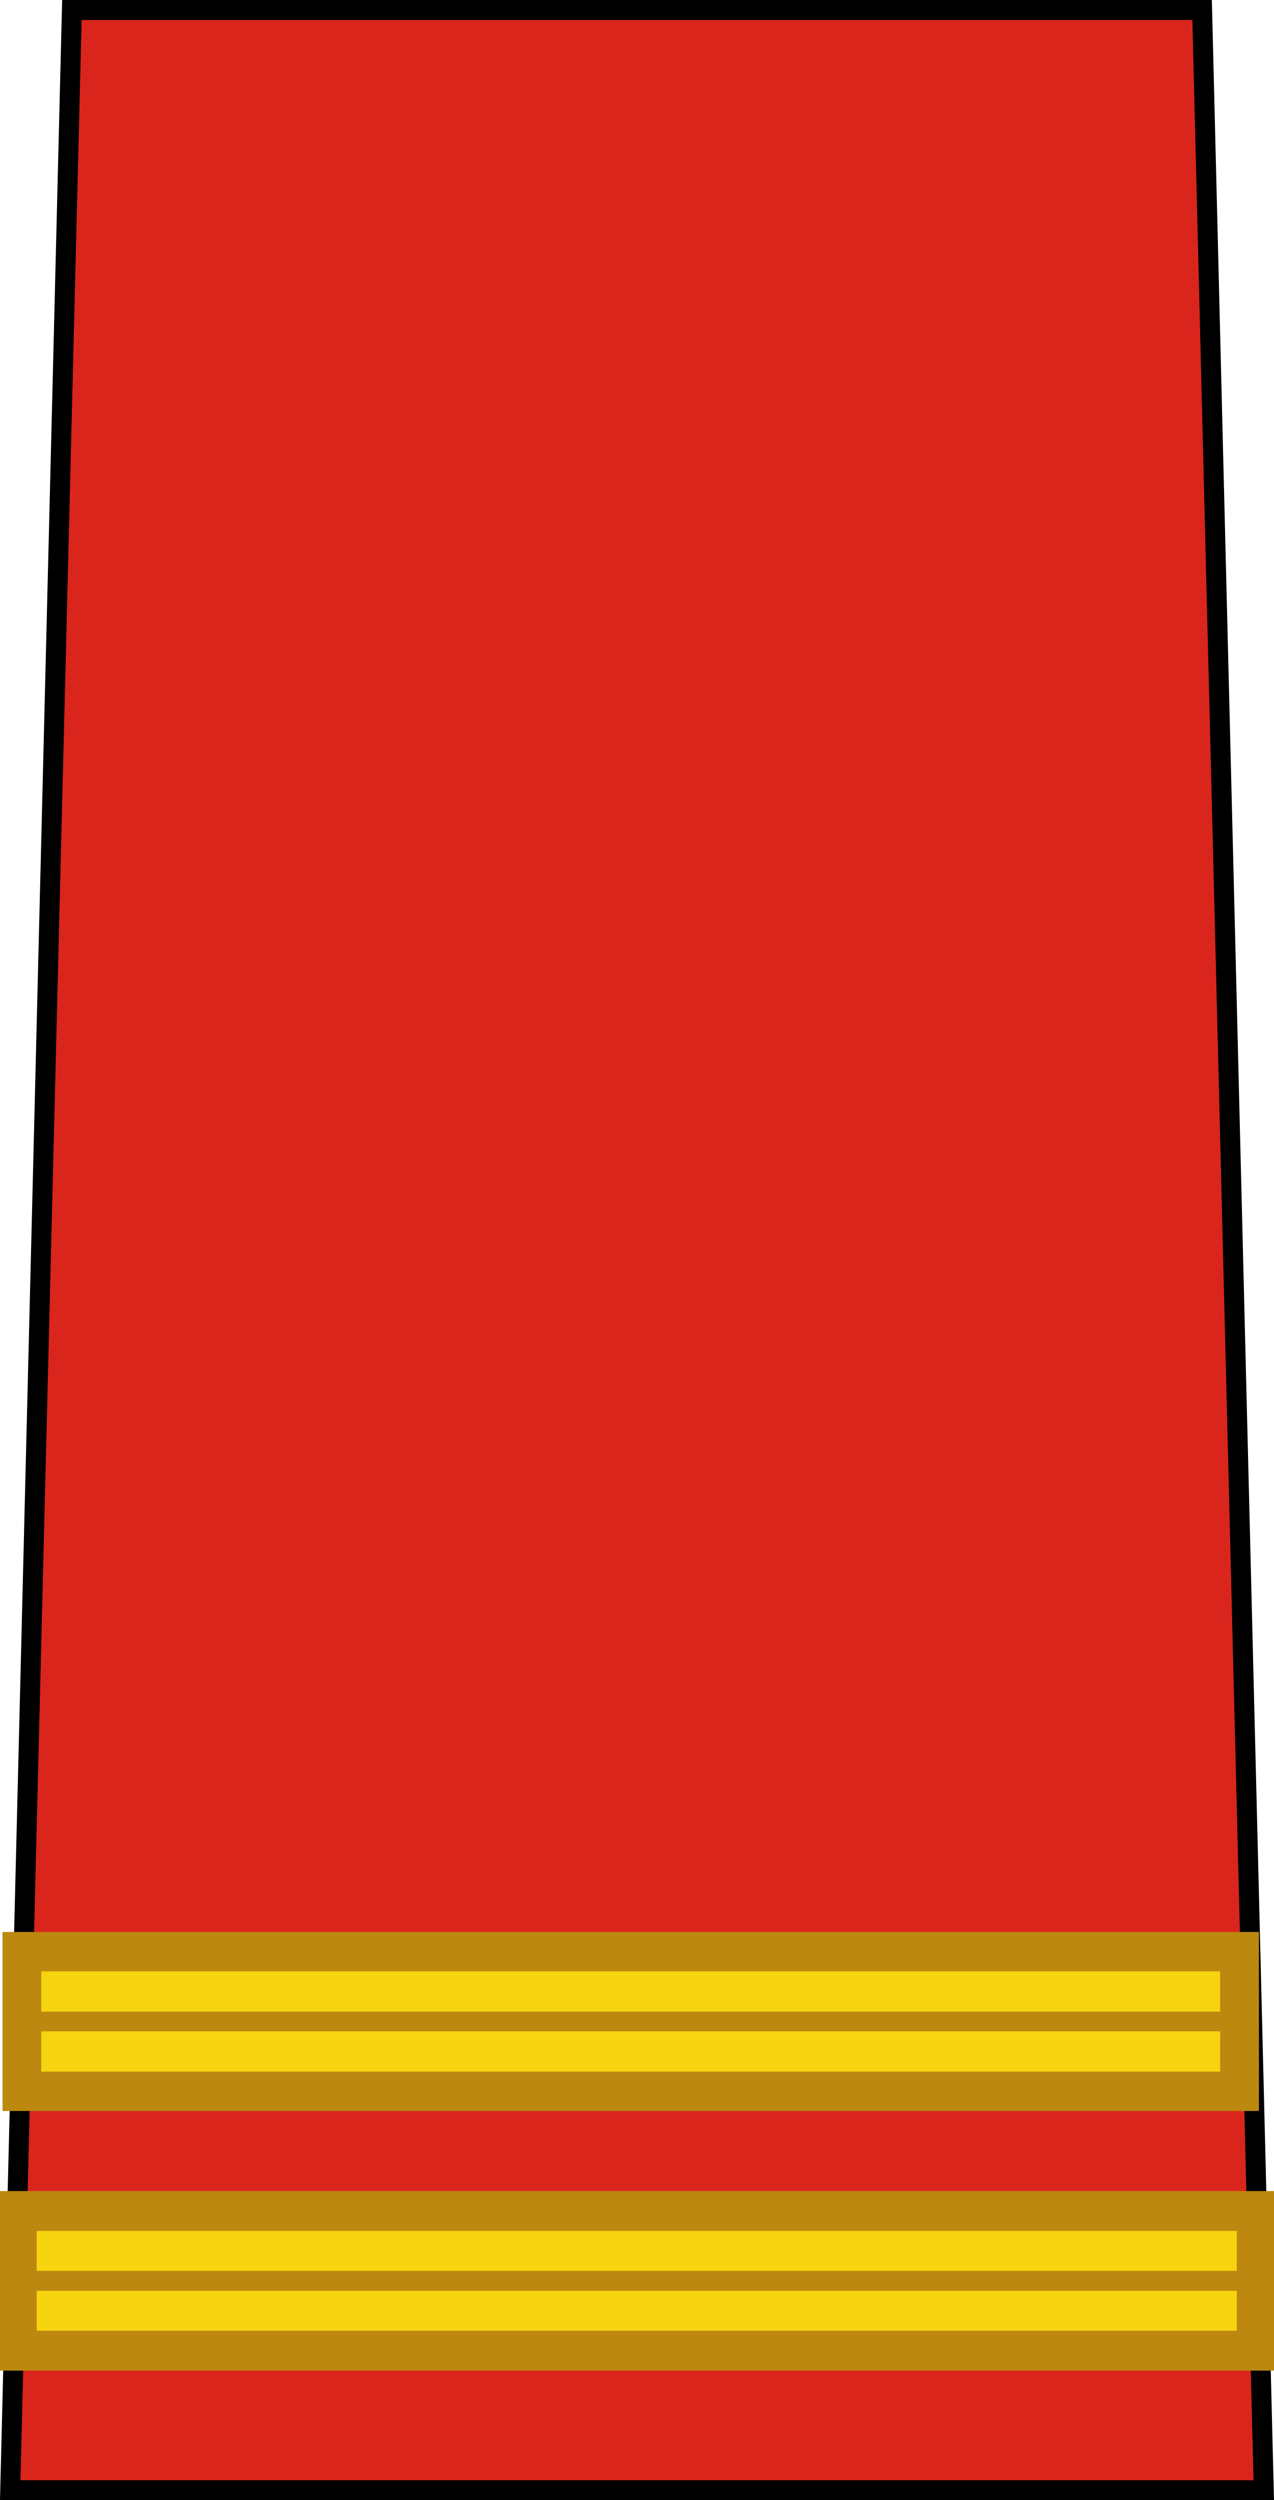
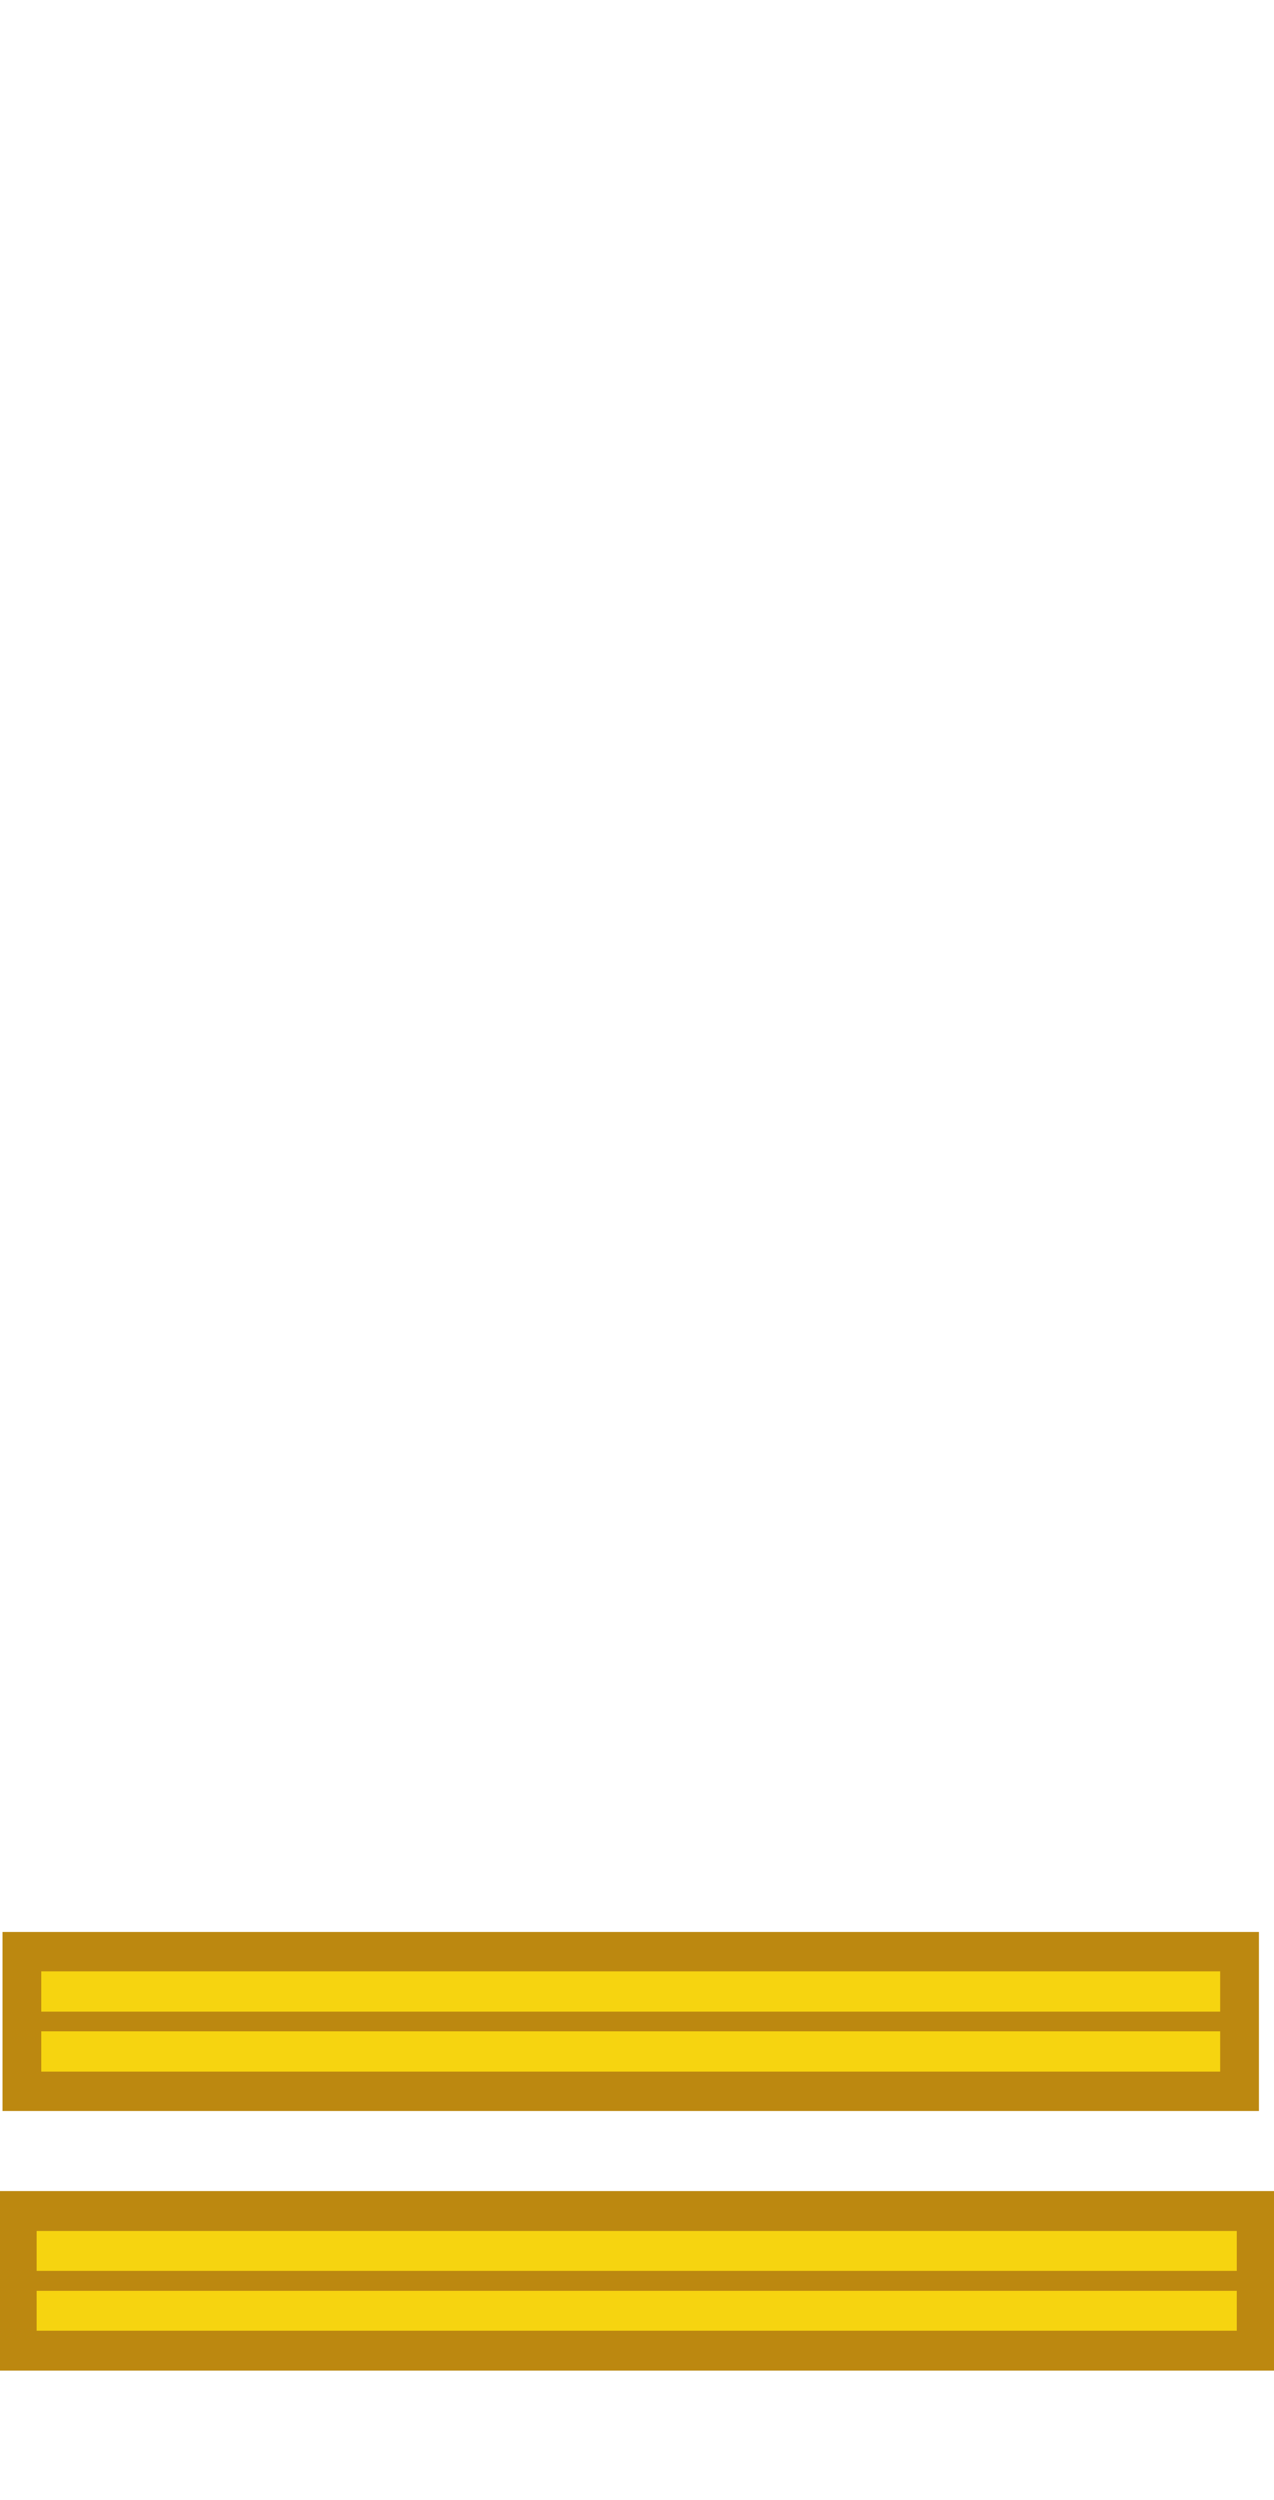
<svg xmlns="http://www.w3.org/2000/svg" xmlns:ns1="http://www.inkscape.org/namespaces/inkscape" xmlns:ns2="http://sodipodi.sourceforge.net/DTD/sodipodi-0.dtd" xmlns:xlink="http://www.w3.org/1999/xlink" id="svg2985" version="1.1" ns1:version="0.92.1 r15371" width="63.907" height="125.32" ns2:docname="Romania-Army-OF-1b.svg">
  <defs id="defs2989">
    <linearGradient id="linearGradient12195">
      <stop style="stop-color:#ffffff;stop-opacity:1;" offset="0" id="stop12197" />
      <stop style="stop-color:#ffffff;stop-opacity:0;" offset="1" id="stop12199" />
    </linearGradient>
    <linearGradient id="linearGradient9668">
      <stop style="stop-color:#000000;stop-opacity:1;" offset="0" id="stop9670" />
      <stop style="stop-color:#adadad;stop-opacity:1;" offset="1" id="stop9672" />
    </linearGradient>
    <linearGradient id="linearGradient8484">
      <stop style="stop-color:#000000;stop-opacity:1;" offset="0" id="stop8486" />
      <stop id="stop8488" offset="0.457" style="stop-color:#000000;stop-opacity:0.177;" />
      <stop style="stop-color:#000000;stop-opacity:0.694;" offset="0.722" id="stop8490" />
      <stop style="stop-color:#000000;stop-opacity:1;" offset="1" id="stop8492" />
    </linearGradient>
    <linearGradient id="linearGradient8462">
      <stop id="stop8464" offset="0" style="stop-color:#5a5a5a;stop-opacity:1;" />
      <stop style="stop-color:#909090;stop-opacity:0;" offset="0.5" id="stop8466" />
      <stop id="stop9561" offset="0.646" style="stop-color:#484848;stop-opacity:0.498;" />
      <stop id="stop8468" offset="1" style="stop-color:#000000;stop-opacity:1;" />
    </linearGradient>
    <linearGradient id="linearGradient8446">
      <stop style="stop-color:#616161;stop-opacity:1;" offset="0" id="stop8448" />
      <stop id="stop8454" offset="0.5" style="stop-color:#616161;stop-opacity:0;" />
      <stop style="stop-color:#616161;stop-opacity:1;" offset="1" id="stop8450" />
    </linearGradient>
    <linearGradient id="linearGradient8311">
      <stop style="stop-color:#f3f3f3;stop-opacity:1;" offset="0" id="stop8313" />
      <stop style="stop-color:#4c4c4c;stop-opacity:1;" offset="1" id="stop8315" />
    </linearGradient>
    <linearGradient ns1:collect="always" id="linearGradient6644">
      <stop style="stop-color:#000000;stop-opacity:1;" offset="0" id="stop6646" />
      <stop style="stop-color:#000000;stop-opacity:0;" offset="1" id="stop6648" />
    </linearGradient>
    <linearGradient id="linearGradient3560">
      <stop style="stop-color:#000000;stop-opacity:0;" offset="0" id="stop3562" />
      <stop id="stop3568" offset="0.468" style="stop-color:#000000;stop-opacity:1;" />
      <stop style="stop-color:#000000;stop-opacity:0;" offset="1" id="stop3564" />
    </linearGradient>
    <linearGradient id="linearGradient3196">
      <stop style="stop-color:#d5c53e;stop-opacity:1;" offset="0" id="stop3198" />
      <stop id="stop3204" offset="0.5" style="stop-color:#fff27f;stop-opacity:1;" />
      <stop style="stop-color:#cdbd3e;stop-opacity:1;" offset="1" id="stop3200" />
    </linearGradient>
    <linearGradient ns1:collect="always" xlink:href="#linearGradient3196" id="linearGradient12192" gradientUnits="userSpaceOnUse" gradientTransform="matrix(0.991,0,0,1.075,7,-9.965)" x1="62.538" y1="340" x2="62.538" y2="0" />
    <linearGradient id="linearGradient8446-17-9-2-1-03-1-0-8-0">
      <stop style="stop-color:#645300;stop-opacity:1;" offset="0" id="stop8448-4-2-3-7-9-7-5-2-16" />
      <stop id="stop8454-0-7-3-4-18-4-4-3-5" offset="0.5" style="stop-color:#ffd40f;stop-opacity:0.529;" />
      <stop style="stop-color:#645300;stop-opacity:1;" offset="1" id="stop8450-9-9-4-0-1-0-9-9-7" />
    </linearGradient>
    <linearGradient id="linearGradient9668-4-4-1-9-95-9-0-8-41">
      <stop style="stop-color:#645300;stop-opacity:1;" offset="0" id="stop9670-8-3-3-4-3-4-8-5-20" />
      <stop style="stop-color:#ffd50f;stop-opacity:1;" offset="1" id="stop9672-82-1-8-8-2-8-2-1-0" />
    </linearGradient>
    <linearGradient id="linearGradient8311-5-7-8-8-5-8-3-9-1">
      <stop id="stop8313-5-4-6-2-25-2-8-6-8" offset="0" style="stop-color:#ffd50f;stop-opacity:1;" />
      <stop id="stop8315-17-2-5-4-8-4-5-4-9" offset="1" style="stop-color:#645300;stop-opacity:1;" />
    </linearGradient>
    <linearGradient ns1:collect="always" xlink:href="#linearGradient12195" id="linearGradient10773" gradientUnits="userSpaceOnUse" x1="64.439" y1="20.521" x2="63.694" y2="23.874" gradientTransform="translate(-1.1493074e-7,-0.021)" />
    <linearGradient ns1:collect="always" xlink:href="#linearGradient6644" id="linearGradient10863" gradientUnits="userSpaceOnUse" gradientTransform="matrix(1.113,0,0,1,1.1493072e-7,15.544)" x1="62.934" y1="340.001" x2="62.934" y2="334.985" />
    <linearGradient gradientUnits="userSpaceOnUse" y2="23.874" x2="63.694" y1="20.521" x1="64.439" id="linearGradient12201-6" xlink:href="#linearGradient12195" ns1:collect="always" />
    <linearGradient y2="-62.333" x2="337.1" y1="-62.333" x1="334.1" gradientTransform="matrix(0,-1,0.708,0,88.14,349.165)" gradientUnits="userSpaceOnUse" id="linearGradient3541" xlink:href="#linearGradient3560" ns1:collect="always" />
    <linearGradient y2="-62.333" x2="337.1" y1="-62.333" x1="334.1" gradientTransform="matrix(0,1,-0.708,0,-0.14,-318.035)" gradientUnits="userSpaceOnUse" id="linearGradient3544" xlink:href="#linearGradient3560" ns1:collect="always" />
    <linearGradient y2="-62.333" x2="337.1" y1="-62.333" x1="334.1" gradientTransform="matrix(1,0,0,0.708,-357.165,88.14)" gradientUnits="userSpaceOnUse" id="linearGradient3547" xlink:href="#linearGradient3560" ns1:collect="always" />
    <linearGradient y2="-62.333" x2="337.1" y1="-62.333" x1="334.1" gradientTransform="matrix(1,0,0,0.708,-310.035,0.14)" gradientUnits="userSpaceOnUse" id="linearGradient3554" xlink:href="#linearGradient3560" ns1:collect="always" />
    <linearGradient y2="-62.333" x2="337.1" y1="-62.333" x1="334.1" gradientTransform="matrix(1,0,0,0.708,-302.035,0.14)" gradientUnits="userSpaceOnUse" id="linearGradient3561" xlink:href="#linearGradient3560" ns1:collect="always" />
    <linearGradient y2="-62.333" x2="337.1" y1="-62.333" x1="334.1" gradientTransform="matrix(1,0,0,0.708,-294.035,0.14)" gradientUnits="userSpaceOnUse" id="linearGradient3567" xlink:href="#linearGradient3560" ns1:collect="always" />
    <linearGradient y2="-62.333" x2="337.1" y1="-62.333" x1="334.1" gradientTransform="matrix(1,0,0,0.708,-286.035,0.14)" gradientUnits="userSpaceOnUse" id="linearGradient3573" xlink:href="#linearGradient3560" ns1:collect="always" />
    <linearGradient y2="-62.333" x2="337.1" y1="-62.333" x1="334.1" gradientTransform="matrix(1,0,0,0.708,-278.035,0.14)" gradientUnits="userSpaceOnUse" id="linearGradient3579" xlink:href="#linearGradient3560" ns1:collect="always" />
    <linearGradient y2="-62.333" x2="337.1" y1="-62.333" x1="334.1" gradientTransform="matrix(1,0,0,0.708,-270.035,0.14)" gradientUnits="userSpaceOnUse" id="linearGradient3585" xlink:href="#linearGradient3560" ns1:collect="always" />
    <linearGradient y2="-62.333" x2="337.1" y1="-62.333" x1="334.1" gradientTransform="matrix(1,0,0,0.708,-262.035,0.14)" gradientUnits="userSpaceOnUse" id="linearGradient3591" xlink:href="#linearGradient3560" ns1:collect="always" />
    <linearGradient y2="-62.333" x2="337.1" y1="-62.333" x1="334.1" gradientTransform="matrix(1,0,0,0.708,-254.035,0.14)" gradientUnits="userSpaceOnUse" id="linearGradient3597" xlink:href="#linearGradient3560" ns1:collect="always" />
    <linearGradient y2="-62.333" x2="337.1" y1="-62.333" x1="334.1" gradientTransform="matrix(1,0,0,0.708,-246.035,0.14)" gradientUnits="userSpaceOnUse" id="linearGradient3603" xlink:href="#linearGradient3560" ns1:collect="always" />
    <linearGradient y2="-62.333" x2="337.1" y1="-62.333" x1="334.1" gradientTransform="matrix(1,0,0,0.708,-238.035,0.14)" gradientUnits="userSpaceOnUse" id="linearGradient3609" xlink:href="#linearGradient3560" ns1:collect="always" />
    <linearGradient y2="-62.333" x2="337.1" y1="-62.333" x1="334.1" gradientTransform="matrix(1,0,0,0.708,-230.035,0.14)" gradientUnits="userSpaceOnUse" id="linearGradient3615" xlink:href="#linearGradient3560" ns1:collect="always" />
    <linearGradient y2="-62.333" x2="337.1" y1="-62.333" x1="334.1" gradientTransform="matrix(1,0,0,0.708,-222.035,0.14)" gradientUnits="userSpaceOnUse" id="linearGradient3621" xlink:href="#linearGradient3560" ns1:collect="always" />
    <linearGradient y2="-62.333" x2="337.1" y1="-62.333" x1="334.1" gradientTransform="matrix(1,0,0,0.708,-214.035,0.14)" gradientUnits="userSpaceOnUse" id="linearGradient3627" xlink:href="#linearGradient3560" ns1:collect="always" />
    <linearGradient y2="-62.333" x2="337.1" y1="-62.333" x1="334.1" gradientTransform="matrix(1,0,0,0.708,-206.035,0.14)" gradientUnits="userSpaceOnUse" id="linearGradient3633" xlink:href="#linearGradient3560" ns1:collect="always" />
    <linearGradient y2="-62.333" x2="337.1" y1="-62.333" x1="334.1" gradientTransform="matrix(1,0,0,0.708,-198.035,0.14)" gradientUnits="userSpaceOnUse" id="linearGradient3639" xlink:href="#linearGradient3560" ns1:collect="always" />
    <linearGradient y2="-62.333" x2="337.1" y1="-62.333" x1="334.1" gradientTransform="matrix(1,0,0,0.708,-190.035,0.14)" gradientUnits="userSpaceOnUse" id="linearGradient3645" xlink:href="#linearGradient3560" ns1:collect="always" />
    <linearGradient y2="-62.333" x2="337.1" y1="-62.333" x1="334.1" gradientTransform="matrix(1,0,0,0.708,-182.035,0.14)" gradientUnits="userSpaceOnUse" id="linearGradient3651" xlink:href="#linearGradient3560" ns1:collect="always" />
    <linearGradient y2="-62.333" x2="337.1" y1="-62.333" x1="334.1" gradientTransform="matrix(1,0,0,0.708,-174.035,0.14)" gradientUnits="userSpaceOnUse" id="linearGradient3657" xlink:href="#linearGradient3560" ns1:collect="always" />
    <linearGradient y2="-62.333" x2="337.1" y1="-62.333" x1="334.1" gradientTransform="matrix(1,0,0,0.708,-166.035,0.14)" gradientUnits="userSpaceOnUse" id="linearGradient3663" xlink:href="#linearGradient3560" ns1:collect="always" />
    <linearGradient y2="-62.333" x2="337.1" y1="-62.333" x1="334.1" gradientTransform="matrix(1,0,0,0.708,-158.035,0.14)" gradientUnits="userSpaceOnUse" id="linearGradient3669" xlink:href="#linearGradient3560" ns1:collect="always" />
    <linearGradient y2="-62.333" x2="337.1" y1="-62.333" x1="334.1" gradientTransform="matrix(1,0,0,0.708,-150.035,0.14)" gradientUnits="userSpaceOnUse" id="linearGradient3675" xlink:href="#linearGradient3560" ns1:collect="always" />
    <linearGradient y2="-62.333" x2="337.1" y1="-62.333" x1="334.1" gradientTransform="matrix(1,0,0,0.708,-142.035,0.14)" gradientUnits="userSpaceOnUse" id="linearGradient3681" xlink:href="#linearGradient3560" ns1:collect="always" />
    <linearGradient y2="-62.333" x2="337.1" y1="-62.333" x1="334.1" gradientTransform="matrix(1,0,0,0.708,-134.035,0.14)" gradientUnits="userSpaceOnUse" id="linearGradient3687" xlink:href="#linearGradient3560" ns1:collect="always" />
    <linearGradient y2="-62.333" x2="337.1" y1="-62.333" x1="334.1" gradientTransform="matrix(1,0,0,0.708,-126.035,0.14)" gradientUnits="userSpaceOnUse" id="linearGradient3693" xlink:href="#linearGradient3560" ns1:collect="always" />
    <linearGradient y2="-62.333" x2="337.1" y1="-62.333" x1="334.1" gradientTransform="matrix(1,0,0,0.708,-118.035,0.14)" gradientUnits="userSpaceOnUse" id="linearGradient3699" xlink:href="#linearGradient3560" ns1:collect="always" />
    <linearGradient y2="-62.333" x2="337.1" y1="-62.333" x1="334.1" gradientTransform="matrix(1,0,0,0.708,-110.035,0.14)" gradientUnits="userSpaceOnUse" id="linearGradient3705" xlink:href="#linearGradient3560" ns1:collect="always" />
    <linearGradient y2="-62.333" x2="337.1" y1="-62.333" x1="334.1" gradientTransform="matrix(1,0,0,0.708,-102.035,0.14)" gradientUnits="userSpaceOnUse" id="linearGradient3711" xlink:href="#linearGradient3560" ns1:collect="always" />
    <linearGradient y2="-62.333" x2="337.1" y1="-62.333" x1="334.1" gradientTransform="matrix(1,0,0,0.708,-94.035,0.14)" gradientUnits="userSpaceOnUse" id="linearGradient3717" xlink:href="#linearGradient3560" ns1:collect="always" />
    <linearGradient y2="-62.333" x2="337.1" y1="-62.333" x1="334.1" gradientTransform="matrix(1,0,0,0.708,-86.035,0.14)" gradientUnits="userSpaceOnUse" id="linearGradient3723" xlink:href="#linearGradient3560" ns1:collect="always" />
    <linearGradient y2="-62.333" x2="337.1" y1="-62.333" x1="334.1" gradientTransform="matrix(1,0,0,0.708,-78.035,0.14)" gradientUnits="userSpaceOnUse" id="linearGradient3729" xlink:href="#linearGradient3560" ns1:collect="always" />
    <linearGradient y2="-62.333" x2="337.1" y1="-62.333" x1="334.1" gradientTransform="matrix(1,0,0,0.708,-70.035,0.14)" gradientUnits="userSpaceOnUse" id="linearGradient3735" xlink:href="#linearGradient3560" ns1:collect="always" />
    <linearGradient y2="-62.333" x2="337.1" y1="-62.333" x1="334.1" gradientTransform="matrix(1,0,0,0.708,-62.035,0.14)" gradientUnits="userSpaceOnUse" id="linearGradient3741" xlink:href="#linearGradient3560" ns1:collect="always" />
    <linearGradient y2="-62.333" x2="337.1" y1="-62.333" x1="334.1" gradientTransform="matrix(1,0,0,0.708,-54.035,0.14)" gradientUnits="userSpaceOnUse" id="linearGradient3747" xlink:href="#linearGradient3560" ns1:collect="always" />
    <linearGradient y2="-62.333" x2="337.1" y1="-62.333" x1="334.1" gradientTransform="matrix(1,0,0,0.708,-46.035,0.14)" gradientUnits="userSpaceOnUse" id="linearGradient3753" xlink:href="#linearGradient3560" ns1:collect="always" />
    <linearGradient y2="-62.333" x2="337.1" y1="-62.333" x1="334.1" gradientTransform="matrix(1,0,0,0.708,-38.035,0.14)" gradientUnits="userSpaceOnUse" id="linearGradient3759" xlink:href="#linearGradient3560" ns1:collect="always" />
    <linearGradient y2="-62.333" x2="337.1" y1="-62.333" x1="334.1" gradientTransform="matrix(1,0,0,0.708,-30.035,0.14)" gradientUnits="userSpaceOnUse" id="linearGradient3765" xlink:href="#linearGradient3560" ns1:collect="always" />
    <linearGradient y2="-62.333" x2="337.1" y1="-62.333" x1="334.1" gradientTransform="matrix(1,0,0,0.708,-22.035,0.14)" gradientUnits="userSpaceOnUse" id="linearGradient3771" xlink:href="#linearGradient3560" ns1:collect="always" />
    <linearGradient y2="-62.333" x2="337.1" y1="-62.333" x1="334.1" gradientTransform="matrix(1,0,0,0.708,-14.035,0.14)" gradientUnits="userSpaceOnUse" id="linearGradient3777" xlink:href="#linearGradient3560" ns1:collect="always" />
    <linearGradient y2="-62.333" x2="337.1" y1="-62.333" x1="334.1" gradientTransform="matrix(1,0,0,0.708,-6.035,0.14)" gradientUnits="userSpaceOnUse" id="linearGradient3783" xlink:href="#linearGradient3560" ns1:collect="always" />
    <linearGradient y2="-62.333" x2="337.1" y1="-62.333" x1="334.1" gradientTransform="matrix(1,0,0,0.708,1.965,0.14)" gradientUnits="userSpaceOnUse" id="linearGradient3789" xlink:href="#linearGradient3560" ns1:collect="always" />
    <linearGradient y2="-62.333" x2="337.1" y1="-62.333" x1="334.1" gradientTransform="matrix(1,0,0,0.708,9.965,0.14)" gradientUnits="userSpaceOnUse" id="linearGradient3795" xlink:href="#linearGradient3560" ns1:collect="always" />
    <linearGradient y2="-62.333" x2="337.1" y1="-62.333" x1="334.1" gradientTransform="matrix(1,0,0,0.708,17.965,0.14)" gradientUnits="userSpaceOnUse" id="linearGradient3801" xlink:href="#linearGradient3560" ns1:collect="always" />
    <linearGradient y2="-62.333" x2="337.1" y1="-62.333" x1="334.1" gradientTransform="matrix(0,1,0.708,0,138.14,-310.035)" gradientUnits="userSpaceOnUse" id="linearGradient3823" xlink:href="#linearGradient3560" ns1:collect="always" />
    <linearGradient id="linearGradient8446-17-9">
      <stop id="stop8448-4-2" offset="0" style="stop-color:#c8a500;stop-opacity:1;" />
      <stop style="stop-color:#ffd40f;stop-opacity:0.529;" offset="0.5" id="stop8454-0-7" />
      <stop id="stop8450-9-9" offset="1" style="stop-color:#c8a500;stop-opacity:1;" />
    </linearGradient>
    <linearGradient id="linearGradient9668-4-4">
      <stop id="stop9670-8-3" offset="0" style="stop-color:#c8a500;stop-opacity:1;" />
      <stop id="stop9672-82-1" offset="1" style="stop-color:#ffd50f;stop-opacity:1;" />
    </linearGradient>
    <radialGradient ns1:collect="always" xlink:href="#linearGradient8311-5-7" id="radialGradient15319" gradientUnits="userSpaceOnUse" gradientTransform="matrix(1.327,-1.4509938e-6,1.4509938e-6,1.327,61.043,-91.58)" cx="-186.606" cy="279.951" fx="-186.606" fy="279.951" r="4.913" />
    <linearGradient id="linearGradient8311-5-7">
      <stop style="stop-color:#ffd50f;stop-opacity:1;" offset="0" id="stop8313-5-4" />
      <stop style="stop-color:#c8a500;stop-opacity:1;" offset="1" id="stop8315-17-2" />
    </linearGradient>
    <radialGradient ns1:collect="always" xlink:href="#linearGradient8311-5-7" id="radialGradient15319-9" gradientUnits="userSpaceOnUse" gradientTransform="matrix(1.327,-1.4509938e-6,1.4509938e-6,1.327,61.043,-91.58)" cx="-186.606" cy="279.951" fx="-186.606" fy="279.951" r="4.913" />
    <radialGradient ns1:collect="always" xlink:href="#linearGradient8311-5-7" id="radialGradient16143-1" gradientUnits="userSpaceOnUse" gradientTransform="matrix(1.327,-1.4509938e-6,1.4509938e-6,1.327,61.043,-91.58)" cx="-186.606" cy="279.951" fx="-186.606" fy="279.951" r="4.913" />
    <linearGradient id="linearGradient8446-17-9-2-1-2">
      <stop id="stop8448-4-2-3-7-2" offset="0" style="stop-color:#a08400;stop-opacity:1;" />
      <stop style="stop-color:#ffd40f;stop-opacity:0.529;" offset="0.5" id="stop8454-0-7-3-4-1" />
      <stop id="stop8450-9-9-4-0-6" offset="1" style="stop-color:#a08400;stop-opacity:1;" />
    </linearGradient>
    <linearGradient id="linearGradient9668-4-4-1-9-5">
      <stop id="stop9670-8-3-3-4-7" offset="0" style="stop-color:#a08400;stop-opacity:1;" />
      <stop id="stop9672-82-1-8-8-6" offset="1" style="stop-color:#ffd50f;stop-opacity:1;" />
    </linearGradient>
    <radialGradient ns1:collect="always" xlink:href="#linearGradient8311-5-7-8-8-1" id="radialGradient15013" gradientUnits="userSpaceOnUse" gradientTransform="matrix(1.327,-1.4509938e-6,1.4509938e-6,1.327,61.043,-91.58)" cx="-186.606" cy="279.951" fx="-186.606" fy="279.951" r="4.913" />
    <linearGradient id="linearGradient8311-5-7-8-8-1">
      <stop style="stop-color:#ffd50f;stop-opacity:1;" offset="0" id="stop8313-5-4-6-2-2" />
      <stop style="stop-color:#a08400;stop-opacity:1;" offset="1" id="stop8315-17-2-5-4-3" />
    </linearGradient>
    <radialGradient ns1:collect="always" xlink:href="#linearGradient8311-5-7-8-8-1" id="radialGradient15267" gradientUnits="userSpaceOnUse" gradientTransform="matrix(1.327,-1.4509938e-6,1.4509938e-6,1.327,61.043,-91.58)" cx="-186.606" cy="279.951" fx="-186.606" fy="279.951" r="4.913" />
    <radialGradient ns1:collect="always" xlink:href="#linearGradient8311-5-7-8-8-1" id="radialGradient14106" gradientUnits="userSpaceOnUse" gradientTransform="matrix(1.327,-1.4509938e-6,1.4509938e-6,1.327,61.043,-91.58)" cx="-186.606" cy="279.951" fx="-186.606" fy="279.951" r="4.913" />
    <radialGradient ns1:collect="always" xlink:href="#linearGradient8311-5-7-8-8-1" id="radialGradient15521-0" gradientUnits="userSpaceOnUse" gradientTransform="matrix(1.327,-1.4509938e-6,1.4509938e-6,1.327,61.043,-91.58)" cx="-186.606" cy="279.951" fx="-186.606" fy="279.951" r="4.913" />
    <radialGradient ns1:collect="always" xlink:href="#linearGradient8311-5-7-8-8-5-8-3-9-1" id="radialGradient22688" gradientUnits="userSpaceOnUse" gradientTransform="matrix(1.327,-1.4509938e-6,1.4509938e-6,1.327,61.043,-91.58)" cx="-186.606" cy="279.951" fx="-186.606" fy="279.951" r="4.913" />
    <radialGradient ns1:collect="always" xlink:href="#linearGradient8311-5-7-8-8-5-8-3-9-1" id="radialGradient25055" gradientUnits="userSpaceOnUse" gradientTransform="matrix(1.327,-1.4509938e-6,1.4509938e-6,1.327,61.043,-91.58)" cx="-186.606" cy="279.951" fx="-186.606" fy="279.951" r="4.913" />
    <radialGradient ns1:collect="always" xlink:href="#linearGradient8311-5-7-8-8-5-8-3-9-1" id="radialGradient34029-6" gradientUnits="userSpaceOnUse" gradientTransform="matrix(1.327,-1.4509938e-6,1.4509938e-6,1.327,61.043,-91.58)" cx="-186.606" cy="279.951" fx="-186.606" fy="279.951" r="4.913" />
    <linearGradient id="linearGradient5499">
      <stop style="stop-color:#000000;stop-opacity:0;" offset="0" id="stop5501" />
      <stop id="stop5507" offset="0.5" style="stop-color:#000000;stop-opacity:1;" />
      <stop style="stop-color:#000000;stop-opacity:0;" offset="1" id="stop5503" />
    </linearGradient>
    <linearGradient id="linearGradient8484-9">
      <stop style="stop-color:#000000;stop-opacity:0;" offset="0" id="stop8490-8" />
      <stop style="stop-color:#000000;stop-opacity:1;" offset="1" id="stop8492-0" />
    </linearGradient>
    <linearGradient id="linearGradient8446-5">
      <stop style="stop-color:#000000;stop-opacity:1;" offset="0" id="stop8448-0" />
      <stop id="stop8454-1" offset="0.5" style="stop-color:#000000;stop-opacity:0;" />
      <stop style="stop-color:#000000;stop-opacity:1;" offset="1" id="stop8450-0" />
    </linearGradient>
    <linearGradient id="linearGradient3705-7" gradientTransform="matrix(0.463,0,0,2.16,-132.14,-315.397)" x1="484.036" y1="-20.368" x2="490.516" y2="-20.368" gradientUnits="userSpaceOnUse">
      <stop id="stop3707" offset="0" style="stop-color:#d5c53e;stop-opacity:1;" />
      <stop style="stop-color:#fff27f;stop-opacity:1;" offset="0.5" id="stop3709" />
      <stop id="stop3711" offset="1" style="stop-color:#cdbd3e;stop-opacity:1;" />
    </linearGradient>
    <linearGradient ns1:collect="always" xlink:href="#linearGradient5499" id="linearGradient5505" x1="13" y1="170.935" x2="15" y2="170.935" gradientUnits="userSpaceOnUse" gradientTransform="matrix(2,0,0,1,52,9.482)" />
    <linearGradient ns1:collect="always" xlink:href="#linearGradient5499" id="linearGradient5511" gradientUnits="userSpaceOnUse" gradientTransform="matrix(2,0,0,1,56.4,9.482)" x1="13" y1="170.935" x2="15" y2="170.935" />
    <linearGradient ns1:collect="always" xlink:href="#linearGradient5499" id="linearGradient5515-8" gradientUnits="userSpaceOnUse" gradientTransform="matrix(2,0,0,1,47.6,9.482)" x1="13" y1="170.935" x2="15" y2="170.935" />
    <linearGradient ns1:collect="always" xlink:href="#linearGradient5499" id="linearGradient5519" gradientUnits="userSpaceOnUse" gradientTransform="matrix(2,0,0,1,43.2,9.482)" x1="13" y1="170.935" x2="15" y2="170.935" />
    <linearGradient ns1:collect="always" xlink:href="#linearGradient5499" id="linearGradient5523" gradientUnits="userSpaceOnUse" gradientTransform="matrix(2,0,0,1,38.8,9.482)" x1="13" y1="170.935" x2="15" y2="170.935" />
    <linearGradient ns1:collect="always" xlink:href="#linearGradient5499" id="linearGradient5527-2" gradientUnits="userSpaceOnUse" gradientTransform="matrix(2,0,0,1,34.4,9.482)" x1="13" y1="170.935" x2="15" y2="170.935" />
    <linearGradient ns1:collect="always" xlink:href="#linearGradient5499" id="linearGradient5531" gradientUnits="userSpaceOnUse" gradientTransform="matrix(2,0,0,1,30,9.482)" x1="13" y1="170.935" x2="15" y2="170.935" />
    <linearGradient ns1:collect="always" xlink:href="#linearGradient5499" id="linearGradient5535" gradientUnits="userSpaceOnUse" gradientTransform="matrix(2,0,0,1,25.6,9.482)" x1="13" y1="170.935" x2="15" y2="170.935" />
    <linearGradient ns1:collect="always" xlink:href="#linearGradient5499" id="linearGradient5539-9" gradientUnits="userSpaceOnUse" gradientTransform="matrix(2,0,0,1,21.2,9.482)" x1="13" y1="170.935" x2="15" y2="170.935" />
    <linearGradient ns1:collect="always" xlink:href="#linearGradient5499" id="linearGradient5543" gradientUnits="userSpaceOnUse" gradientTransform="matrix(2,0,0,1,16.8,9.482)" x1="13" y1="170.935" x2="15" y2="170.935" />
    <linearGradient ns1:collect="always" xlink:href="#linearGradient5499" id="linearGradient5547" gradientUnits="userSpaceOnUse" gradientTransform="matrix(2,0,0,1,12.4,9.482)" x1="13" y1="170.935" x2="15" y2="170.935" />
    <linearGradient ns1:collect="always" xlink:href="#linearGradient5499" id="linearGradient5551-9" gradientUnits="userSpaceOnUse" gradientTransform="matrix(2,0,0,1,8,9.482)" x1="13" y1="170.935" x2="15" y2="170.935" />
    <linearGradient ns1:collect="always" xlink:href="#linearGradient5499" id="linearGradient5555" gradientUnits="userSpaceOnUse" gradientTransform="matrix(2,0,0,1,3.6,9.482)" x1="13" y1="170.935" x2="15" y2="170.935" />
    <linearGradient ns1:collect="always" xlink:href="#linearGradient5499" id="linearGradient5559" gradientUnits="userSpaceOnUse" gradientTransform="matrix(2,0,0,1,-0.8,9.482)" x1="13" y1="170.935" x2="15" y2="170.935" />
    <linearGradient ns1:collect="always" xlink:href="#linearGradient5499" id="linearGradient5563-2" gradientUnits="userSpaceOnUse" gradientTransform="matrix(2,0,0,1,-5.2,9.482)" x1="13" y1="170.935" x2="15" y2="170.935" />
    <linearGradient ns1:collect="always" xlink:href="#linearGradient5499" id="linearGradient5567" gradientUnits="userSpaceOnUse" gradientTransform="matrix(2,0,0,1,-9.6,9.482)" x1="13" y1="170.935" x2="15" y2="170.935" />
    <linearGradient ns1:collect="always" xlink:href="#linearGradient5499" id="linearGradient5571" gradientUnits="userSpaceOnUse" gradientTransform="matrix(2,0,0,1,-14,9.482)" x1="13" y1="170.935" x2="15" y2="170.935" />
    <linearGradient ns1:collect="always" xlink:href="#linearGradient5499" id="linearGradient5575-2" gradientUnits="userSpaceOnUse" gradientTransform="matrix(2,0,0,1,60.8,9.482)" x1="13" y1="170.935" x2="15" y2="170.935" />
    <linearGradient ns1:collect="always" xlink:href="#linearGradient5499" id="linearGradient5579" gradientUnits="userSpaceOnUse" gradientTransform="matrix(2,0,0,1,65.2,9.482)" x1="13" y1="170.935" x2="15" y2="170.935" />
    <linearGradient ns1:collect="always" xlink:href="#linearGradient5499" id="linearGradient5583" gradientUnits="userSpaceOnUse" gradientTransform="matrix(2,0,0,1,69.6,9.482)" x1="13" y1="170.935" x2="15" y2="170.935" />
    <linearGradient ns1:collect="always" xlink:href="#linearGradient5499" id="linearGradient5587-7" gradientUnits="userSpaceOnUse" gradientTransform="matrix(2,0,0,1,74,9.482)" x1="13" y1="170.935" x2="15" y2="170.935" />
    <linearGradient ns1:collect="always" xlink:href="#linearGradient5499" id="linearGradient5591" gradientUnits="userSpaceOnUse" gradientTransform="matrix(2,0,0,1,78.4,9.482)" x1="13" y1="170.935" x2="15" y2="170.935" />
    <linearGradient ns1:collect="always" xlink:href="#linearGradient5499" id="linearGradient5595" gradientUnits="userSpaceOnUse" gradientTransform="matrix(2,0,0,1,82.8,9.482)" x1="13" y1="170.935" x2="15" y2="170.935" />
    <linearGradient ns1:collect="always" xlink:href="#linearGradient5499" id="linearGradient5599-6" gradientUnits="userSpaceOnUse" gradientTransform="matrix(2,0,0,1,87.2,9.482)" x1="13" y1="170.935" x2="15" y2="170.935" />
    <linearGradient ns1:collect="always" xlink:href="#linearGradient5499" id="linearGradient5603" gradientUnits="userSpaceOnUse" gradientTransform="matrix(2,0,0,1,91.6,9.482)" x1="13" y1="170.935" x2="15" y2="170.935" />
    <linearGradient ns1:collect="always" xlink:href="#linearGradient5499" id="linearGradient5607" gradientUnits="userSpaceOnUse" gradientTransform="matrix(2,0,0,1,96,9.482)" x1="13" y1="170.935" x2="15" y2="170.935" />
    <linearGradient ns1:collect="always" xlink:href="#linearGradient3705-7" id="linearGradient8571" x1="-14.179" y1="-101.25" x2="152.163" y2="-101.25" gradientUnits="userSpaceOnUse" gradientTransform="translate(0,418)" />
    <linearGradient ns1:collect="always" xlink:href="#linearGradient3705-7" id="linearGradient8575" gradientUnits="userSpaceOnUse" x1="-14.179" y1="-101.25" x2="152.163" y2="-101.25" gradientTransform="matrix(1,0,0,-1,0,157.5)" />
    <linearGradient ns1:collect="always" xlink:href="#linearGradient3705-7" id="linearGradient8587" gradientUnits="userSpaceOnUse" gradientTransform="translate(0,185.906)" x1="-14.179" y1="-101.25" x2="152.163" y2="-101.25" />
    <linearGradient ns1:collect="always" xlink:href="#linearGradient3705-7" id="linearGradient8956" gradientUnits="userSpaceOnUse" gradientTransform="matrix(1,0,0,-1,0,41.437)" x1="-14.179" y1="-101.25" x2="152.163" y2="-101.25" />
    <linearGradient ns1:collect="always" xlink:href="#linearGradient3705-7" id="linearGradient8958" gradientUnits="userSpaceOnUse" gradientTransform="translate(0,301.969)" x1="-14.179" y1="-101.25" x2="152.163" y2="-101.25" />
    <linearGradient ns1:collect="always" xlink:href="#linearGradient3705-7" id="linearGradient8976" gradientUnits="userSpaceOnUse" gradientTransform="matrix(1,0,0,-1,0,-74.625)" x1="-14.179" y1="-101.25" x2="152.163" y2="-101.25" />
    <linearGradient ns1:collect="always" xlink:href="#linearGradient3705-7" id="linearGradient9018" x1="114.994" y1="259.516" x2="114.994" y2="199.764" gradientUnits="userSpaceOnUse" />
    <linearGradient ns1:collect="always" xlink:href="#linearGradient3705-7" id="linearGradient9022" gradientUnits="userSpaceOnUse" x1="114.994" y1="259.516" x2="114.994" y2="199.764" gradientTransform="matrix(-1,0,0,1,138.506,-57.625)" />
    <linearGradient ns1:collect="always" xlink:href="#linearGradient3705-7" id="linearGradient9026" gradientUnits="userSpaceOnUse" x1="114.994" y1="259.516" x2="114.994" y2="199.764" gradientTransform="translate(0,115.966)" />
    <linearGradient ns1:collect="always" xlink:href="#linearGradient3705-7" id="linearGradient9047" gradientUnits="userSpaceOnUse" gradientTransform="matrix(-1,0,0,1,138.506,57.633)" x1="114.994" y1="259.516" x2="114.994" y2="199.764" />
    <linearGradient ns1:collect="always" xlink:href="#linearGradient3705-7" id="linearGradient9051" gradientUnits="userSpaceOnUse" x1="114.994" y1="259.516" x2="114.994" y2="199.764" gradientTransform="translate(0,-115.966)" />
    <linearGradient ns1:collect="always" xlink:href="#linearGradient3705-7" id="linearGradient9055" gradientUnits="userSpaceOnUse" gradientTransform="matrix(-1,0,0,1,138.506,-173.944)" x1="114.994" y1="259.516" x2="114.994" y2="199.764" />
    <radialGradient ns1:collect="always" xlink:href="#linearGradient8311-5-7-8-8-5-8-3-9-1" id="radialGradient72733-8-7" gradientUnits="userSpaceOnUse" gradientTransform="matrix(1.327,-1.4509938e-6,1.4509938e-6,1.327,61.043,-91.58)" cx="-186.606" cy="279.951" fx="-186.606" fy="279.951" r="4.913" />
    <linearGradient ns1:collect="always" xlink:href="#linearGradient8446-5" id="linearGradient90825" gradientUnits="userSpaceOnUse" gradientTransform="matrix(0.876,0,0,0.876,121.571,36.623)" x1="-180.686" y1="269.802" x2="-194.395" y2="269.802" />
    <linearGradient ns1:collect="always" xlink:href="#linearGradient9668" id="linearGradient90827" gradientUnits="userSpaceOnUse" gradientTransform="matrix(1.46,0,0,1.46,-92.431,-163.744)" x1="34.009" y1="308.346" x2="34.009" y2="290.56" />
    <linearGradient ns1:collect="always" xlink:href="#linearGradient8484-9" id="linearGradient90829" gradientUnits="userSpaceOnUse" gradientTransform="matrix(-0.271,-0.833,-0.833,0.271,139.654,49.761)" x1="-185.531" y1="269.48" x2="-190.022" y2="269.645" />
    <linearGradient ns1:collect="always" xlink:href="#linearGradient9668" id="linearGradient90831" gradientUnits="userSpaceOnUse" gradientTransform="matrix(-1.46,0,0,1.46,102.639,-318.247)" x1="89.465" y1="416.31" x2="89.693" y2="402.694" />
    <linearGradient ns1:collect="always" xlink:href="#linearGradient8484-9" id="linearGradient90833" gradientUnits="userSpaceOnUse" gradientTransform="matrix(-0.709,-0.515,0.515,-0.709,-319.831,383.596)" x1="-184.584" y1="269.291" x2="-189.489" y2="269.396" />
    <linearGradient ns1:collect="always" xlink:href="#linearGradient9668" id="linearGradient90835" gradientUnits="userSpaceOnUse" gradientTransform="matrix(1.46,0,0,1.46,-92.431,-163.744)" x1="35.955" y1="303.403" x2="22.433" y2="321.003" />
    <linearGradient ns1:collect="always" xlink:href="#linearGradient8484-9" id="linearGradient90837" gradientUnits="userSpaceOnUse" gradientTransform="matrix(0.271,-0.833,0.833,0.271,-225.175,49.761)" x1="-185.531" y1="269.48" x2="-190.022" y2="269.645" />
    <linearGradient ns1:collect="always" xlink:href="#linearGradient9668" id="linearGradient90839" gradientUnits="userSpaceOnUse" gradientTransform="matrix(1.46,0,0,1.46,-188.161,-318.247)" x1="89.465" y1="416.31" x2="89.693" y2="402.694" />
    <linearGradient ns1:collect="always" xlink:href="#linearGradient8484-9" id="linearGradient90841" gradientUnits="userSpaceOnUse" gradientTransform="matrix(0.709,-0.515,-0.515,-0.709,234.31,383.596)" x1="-184.584" y1="269.291" x2="-189.489" y2="269.396" />
    <linearGradient ns1:collect="always" xlink:href="#linearGradient9668" id="linearGradient90843" gradientUnits="userSpaceOnUse" gradientTransform="matrix(-1.46,0,0,1.46,6.909,-163.744)" x1="35.955" y1="303.403" x2="22.433" y2="321.003" />
    <radialGradient ns1:collect="always" xlink:href="#linearGradient8311-5-7-8-8-5-8-3-9-1" id="radialGradient72733-8-7-0" gradientUnits="userSpaceOnUse" gradientTransform="matrix(1.327,-1.4509938e-6,1.4509938e-6,1.327,61.043,-91.58)" cx="-186.606" cy="279.951" fx="-186.606" fy="279.951" r="4.913" />
    <radialGradient ns1:collect="always" xlink:href="#linearGradient8311-5-7-8-8-5-8-3-9-1" id="radialGradient72733-8-7-0-9" gradientUnits="userSpaceOnUse" gradientTransform="matrix(1.327,-1.4509938e-6,1.4509938e-6,1.327,61.043,-91.58)" cx="-186.606" cy="279.951" fx="-186.606" fy="279.951" r="4.913" />
    <radialGradient ns1:collect="always" xlink:href="#linearGradient8311-5-7-8-8-5-8-3-9-1" id="radialGradient72733-8-7-0-9-0" gradientUnits="userSpaceOnUse" gradientTransform="matrix(1.327,-1.4509938e-6,1.4509938e-6,1.327,61.043,-91.58)" cx="-186.606" cy="279.951" fx="-186.606" fy="279.951" r="4.913" />
    <radialGradient ns1:collect="always" xlink:href="#linearGradient8311-5-7-8-8-5-8-3-9-1" id="radialGradient72733-8-7-3" gradientUnits="userSpaceOnUse" gradientTransform="matrix(1.327,-1.4509938e-6,1.4509938e-6,1.327,61.043,-91.58)" cx="-186.606" cy="279.951" fx="-186.606" fy="279.951" r="4.913" />
    <radialGradient ns1:collect="always" xlink:href="#linearGradient8311-5-7-8-8-5-8-3-9-1" id="radialGradient72733-8-7-3-7" gradientUnits="userSpaceOnUse" gradientTransform="matrix(1.327,-1.4509938e-6,1.4509938e-6,1.327,61.043,-91.58)" cx="-186.606" cy="279.951" fx="-186.606" fy="279.951" r="4.913" />
    <radialGradient ns1:collect="always" xlink:href="#linearGradient8311-5-7-8-8-5-8-3-9-1" id="radialGradient72733-8-7-3-0" gradientUnits="userSpaceOnUse" gradientTransform="matrix(1.327,-1.4509938e-6,1.4509938e-6,1.327,61.043,-91.58)" cx="-186.606" cy="279.951" fx="-186.606" fy="279.951" r="4.913" />
    <radialGradient ns1:collect="always" xlink:href="#linearGradient8311-5-7-8-8-5-8-3-9-1" id="radialGradient72733-8-7-3-4" gradientUnits="userSpaceOnUse" gradientTransform="matrix(1.327,-1.4509938e-6,1.4509938e-6,1.327,61.043,-91.58)" cx="-186.606" cy="279.951" fx="-186.606" fy="279.951" r="4.913" />
    <clipPath clipPathUnits="userSpaceOnUse" id="clipPath3297">
      <rect style="opacity:1;fill:#f6d410;fill-opacity:1;stroke:none;stroke-width:0.395;stroke-linecap:square;stroke-linejoin:miter;stroke-miterlimit:4;stroke-dasharray:none;stroke-dashoffset:19.994;stroke-opacity:1;paint-order:stroke markers fill" id="rect3299" width="56.695" height="124.318" x="-183.778" y="67.676" />
    </clipPath>
    <clipPath clipPathUnits="userSpaceOnUse" id="clipPath3301">
      <rect style="opacity:1;fill:#f6d410;fill-opacity:1;stroke:none;stroke-width:0.395;stroke-linecap:square;stroke-linejoin:miter;stroke-miterlimit:4;stroke-dasharray:none;stroke-dashoffset:19.994;stroke-opacity:1;paint-order:stroke markers fill" id="rect3303" width="56.695" height="124.318" x="-183.778" y="67.676" />
    </clipPath>
    <clipPath clipPathUnits="userSpaceOnUse" id="clipPath3305">
      <rect style="opacity:1;fill:#f6d410;fill-opacity:1;stroke:none;stroke-width:0.395;stroke-linecap:square;stroke-linejoin:miter;stroke-miterlimit:4;stroke-dasharray:none;stroke-dashoffset:19.994;stroke-opacity:1;paint-order:stroke markers fill" id="rect3307" width="56.695" height="124.318" x="7.955" y="180.991" />
    </clipPath>
    <clipPath clipPathUnits="userSpaceOnUse" id="clipPath3301-7">
      <rect style="opacity:1;fill:#f6d410;fill-opacity:1;stroke:none;stroke-width:0.395;stroke-linecap:square;stroke-linejoin:miter;stroke-miterlimit:4;stroke-dasharray:none;stroke-dashoffset:19.994;stroke-opacity:1;paint-order:stroke markers fill" id="rect3303-4" width="56.695" height="124.318" x="-183.778" y="67.676" />
    </clipPath>
    <radialGradient ns1:collect="always" xlink:href="#linearGradient8311-5-7" id="radialGradient15319-98" gradientUnits="userSpaceOnUse" gradientTransform="matrix(1.327,-1.4509938e-6,1.4509938e-6,1.327,61.043,-91.58)" cx="-186.606" cy="279.951" fx="-186.606" fy="279.951" r="4.913" />
    <radialGradient ns1:collect="always" xlink:href="#linearGradient8311-5-7" id="radialGradient15319-9-5" gradientUnits="userSpaceOnUse" gradientTransform="matrix(1.327,-1.4509938e-6,1.4509938e-6,1.327,61.043,-91.58)" cx="-186.606" cy="279.951" fx="-186.606" fy="279.951" r="4.913" />
    <radialGradient ns1:collect="always" xlink:href="#linearGradient8311-5-7" id="radialGradient16143-1-9" gradientUnits="userSpaceOnUse" gradientTransform="matrix(1.327,-1.4509938e-6,1.4509938e-6,1.327,61.043,-91.58)" cx="-186.606" cy="279.951" fx="-186.606" fy="279.951" r="4.913" />
    <radialGradient ns1:collect="always" xlink:href="#linearGradient8311-5-7-8-8-1" id="radialGradient15013-1" gradientUnits="userSpaceOnUse" gradientTransform="matrix(1.327,-1.4509938e-6,1.4509938e-6,1.327,61.043,-91.58)" cx="-186.606" cy="279.951" fx="-186.606" fy="279.951" r="4.913" />
    <radialGradient ns1:collect="always" xlink:href="#linearGradient8311-5-7-8-8-1" id="radialGradient15267-3" gradientUnits="userSpaceOnUse" gradientTransform="matrix(1.327,-1.4509938e-6,1.4509938e-6,1.327,61.043,-91.58)" cx="-186.606" cy="279.951" fx="-186.606" fy="279.951" r="4.913" />
    <radialGradient ns1:collect="always" xlink:href="#linearGradient8311-5-7-8-8-1" id="radialGradient14106-4" gradientUnits="userSpaceOnUse" gradientTransform="matrix(1.327,-1.4509938e-6,1.4509938e-6,1.327,61.043,-91.58)" cx="-186.606" cy="279.951" fx="-186.606" fy="279.951" r="4.913" />
    <radialGradient ns1:collect="always" xlink:href="#linearGradient8311-5-7-8-8-1" id="radialGradient15521-0-7" gradientUnits="userSpaceOnUse" gradientTransform="matrix(1.327,-1.4509938e-6,1.4509938e-6,1.327,61.043,-91.58)" cx="-186.606" cy="279.951" fx="-186.606" fy="279.951" r="4.913" />
    <radialGradient ns1:collect="always" xlink:href="#linearGradient8311-5-7-8-8-5-8-3-9-1" id="radialGradient22688-2" gradientUnits="userSpaceOnUse" gradientTransform="matrix(1.327,-1.4509938e-6,1.4509938e-6,1.327,61.043,-91.58)" cx="-186.606" cy="279.951" fx="-186.606" fy="279.951" r="4.913" />
    <radialGradient ns1:collect="always" xlink:href="#linearGradient8311-5-7-8-8-5-8-3-9-1" id="radialGradient25055-4" gradientUnits="userSpaceOnUse" gradientTransform="matrix(1.327,-1.4509938e-6,1.4509938e-6,1.327,61.043,-91.58)" cx="-186.606" cy="279.951" fx="-186.606" fy="279.951" r="4.913" />
    <radialGradient ns1:collect="always" xlink:href="#linearGradient8311-5-7-8-8-5-8-3-9-1" id="radialGradient34029-6-4" gradientUnits="userSpaceOnUse" gradientTransform="matrix(1.327,-1.4509938e-6,1.4509938e-6,1.327,61.043,-91.58)" cx="-186.606" cy="279.951" fx="-186.606" fy="279.951" r="4.913" />
    <radialGradient ns1:collect="always" xlink:href="#linearGradient8311-5-7-8-8-5-8-3-9-1" id="radialGradient72733-8-7-7" gradientUnits="userSpaceOnUse" gradientTransform="matrix(1.327,-1.4509938e-6,1.4509938e-6,1.327,61.043,-91.58)" cx="-186.606" cy="279.951" fx="-186.606" fy="279.951" r="4.913" />
    <radialGradient ns1:collect="always" xlink:href="#linearGradient8311-5-7-8-8-5-8-3-9-1" id="radialGradient72733-8-7-0-2" gradientUnits="userSpaceOnUse" gradientTransform="matrix(1.327,-1.4509938e-6,1.4509938e-6,1.327,61.043,-91.58)" cx="-186.606" cy="279.951" fx="-186.606" fy="279.951" r="4.913" />
    <radialGradient ns1:collect="always" xlink:href="#linearGradient8311-5-7-8-8-5-8-3-9-1" id="radialGradient72733-8-7-0-9-5" gradientUnits="userSpaceOnUse" gradientTransform="matrix(1.327,-1.4509938e-6,1.4509938e-6,1.327,61.043,-91.58)" cx="-186.606" cy="279.951" fx="-186.606" fy="279.951" r="4.913" />
    <radialGradient ns1:collect="always" xlink:href="#linearGradient8311-5-7-8-8-5-8-3-9-1" id="radialGradient72733-8-7-0-9-0-9" gradientUnits="userSpaceOnUse" gradientTransform="matrix(1.327,-1.4509938e-6,1.4509938e-6,1.327,61.043,-91.58)" cx="-186.606" cy="279.951" fx="-186.606" fy="279.951" r="4.913" />
    <radialGradient ns1:collect="always" xlink:href="#linearGradient8311-5-7-8-8-5-8-3-9-1" id="radialGradient72733-8-7-3-6" gradientUnits="userSpaceOnUse" gradientTransform="matrix(1.327,-1.4509938e-6,1.4509938e-6,1.327,61.043,-91.58)" cx="-186.606" cy="279.951" fx="-186.606" fy="279.951" r="4.913" />
    <radialGradient ns1:collect="always" xlink:href="#linearGradient8311-5-7-8-8-5-8-3-9-1" id="radialGradient72733-8-7-3-7-1" gradientUnits="userSpaceOnUse" gradientTransform="matrix(1.327,-1.4509938e-6,1.4509938e-6,1.327,61.043,-91.58)" cx="-186.606" cy="279.951" fx="-186.606" fy="279.951" r="4.913" />
    <radialGradient ns1:collect="always" xlink:href="#linearGradient8311-5-7-8-8-5-8-3-9-1" id="radialGradient72733-8-7-3-0-1" gradientUnits="userSpaceOnUse" gradientTransform="matrix(1.327,-1.4509938e-6,1.4509938e-6,1.327,61.043,-91.58)" cx="-186.606" cy="279.951" fx="-186.606" fy="279.951" r="4.913" />
    <radialGradient ns1:collect="always" xlink:href="#linearGradient8311-5-7-8-8-5-8-3-9-1" id="radialGradient72733-8-7-3-4-9" gradientUnits="userSpaceOnUse" gradientTransform="matrix(1.327,-1.4509938e-6,1.4509938e-6,1.327,61.043,-91.58)" cx="-186.606" cy="279.951" fx="-186.606" fy="279.951" r="4.913" />
  </defs>
  <ns2:namedview pagecolor="#ffffff" bordercolor="#666666" borderopacity="1" objecttolerance="10" gridtolerance="10" guidetolerance="10" ns1:pageopacity="0" ns1:pageshadow="2" ns1:window-width="1366" ns1:window-height="705" id="namedview2987" showgrid="false" ns1:zoom="2.8284273" ns1:cx="25.205285" ns1:cy="56.380065" ns1:window-x="-8" ns1:window-y="-8" ns1:window-maximized="1" ns1:current-layer="svg2985" ns1:snap-bbox="true" ns1:snap-bbox-midpoints="true" />
-   <path ns2:nodetypes="ccccc" style="fill:#da251d;fill-opacity:1;stroke:none;stroke-width:1.002px;stroke-linecap:butt;stroke-linejoin:miter;stroke-opacity:1" d="M 63.393,124.819 60.301,0.501 H 3.606 L 0.513,124.819 Z" id="path5646" ns1:connector-curvature="0" />
-   <path ns2:nodetypes="ccccc" style="fill:none;fill-opacity:1;stroke:#000000;stroke-width:1.002px;stroke-linecap:butt;stroke-linejoin:miter;stroke-opacity:1" d="M 63.393,124.819 60.301,0.501 H 3.606 L 0.513,124.819 Z" id="path5646-4" ns1:connector-curvature="0" />
  <g id="g4975" transform="matrix(0.988,0,0,1,0.675,1.585241e-4)">
    <rect y="110.824" x="0.177" height="7" width="62.933" id="rect4967" style="opacity:1;fill:#f6d410;fill-opacity:1;stroke:#bc8810;stroke-width:2;stroke-linecap:square;stroke-linejoin:miter;stroke-miterlimit:4;stroke-dasharray:none;stroke-dashoffset:19.994;stroke-opacity:1;paint-order:stroke markers fill" />
    <path ns2:nodetypes="cc" ns1:connector-curvature="0" id="path4971" d="M 0.177,114.324 H 63.109" style="fill:none;stroke:#bc8810;stroke-width:1px;stroke-linecap:butt;stroke-linejoin:miter;stroke-opacity:1" />
  </g>
  <g transform="matrix(0.985,0,0,1,0.924,-13)" id="g4975-3">
    <rect y="110.824" x="0.177" height="7" width="62.011" id="rect4967-2" style="opacity:1;fill:#f6d410;fill-opacity:1;stroke:#bc8810;stroke-width:1.974;stroke-linecap:square;stroke-linejoin:miter;stroke-miterlimit:4;stroke-dasharray:none;stroke-dashoffset:19.994;stroke-opacity:1;paint-order:stroke markers fill" />
    <path ns2:nodetypes="cc" ns1:connector-curvature="0" id="path4971-6" d="M 0.177,114.324 H 62.187" style="fill:none;stroke:#bc8810;stroke-width:0.987px;stroke-linecap:butt;stroke-linejoin:miter;stroke-opacity:1" />
  </g>
</svg>